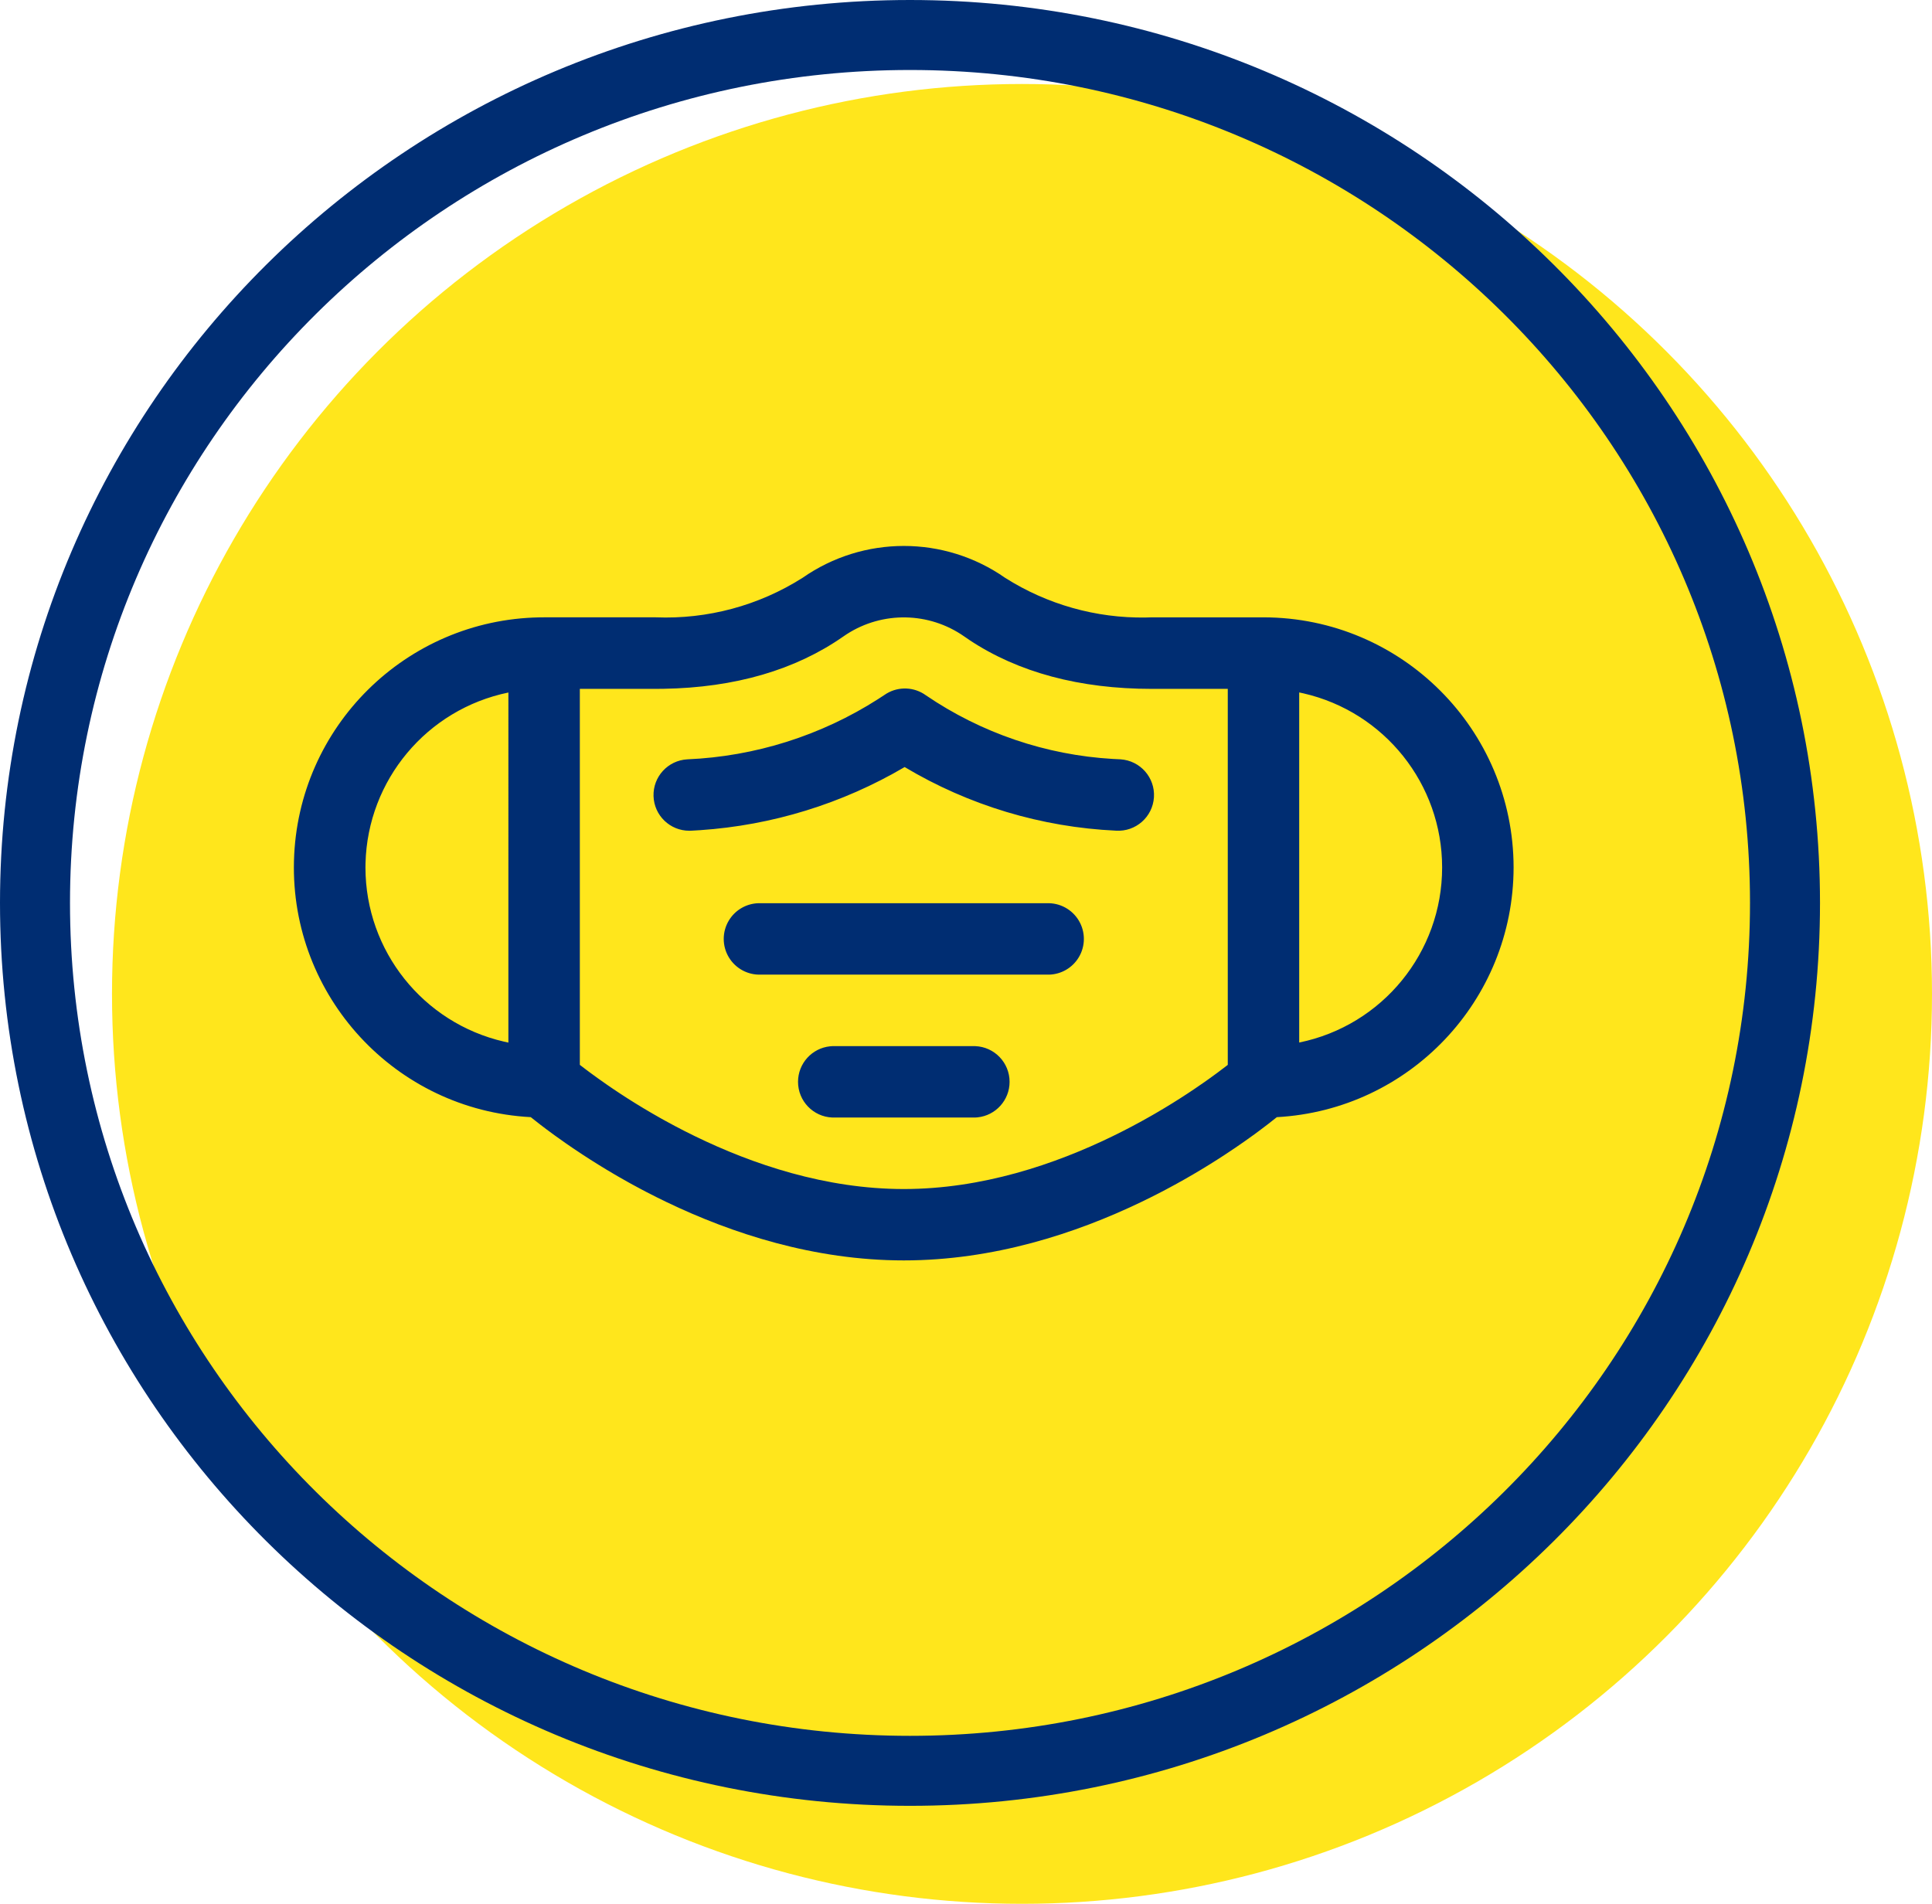
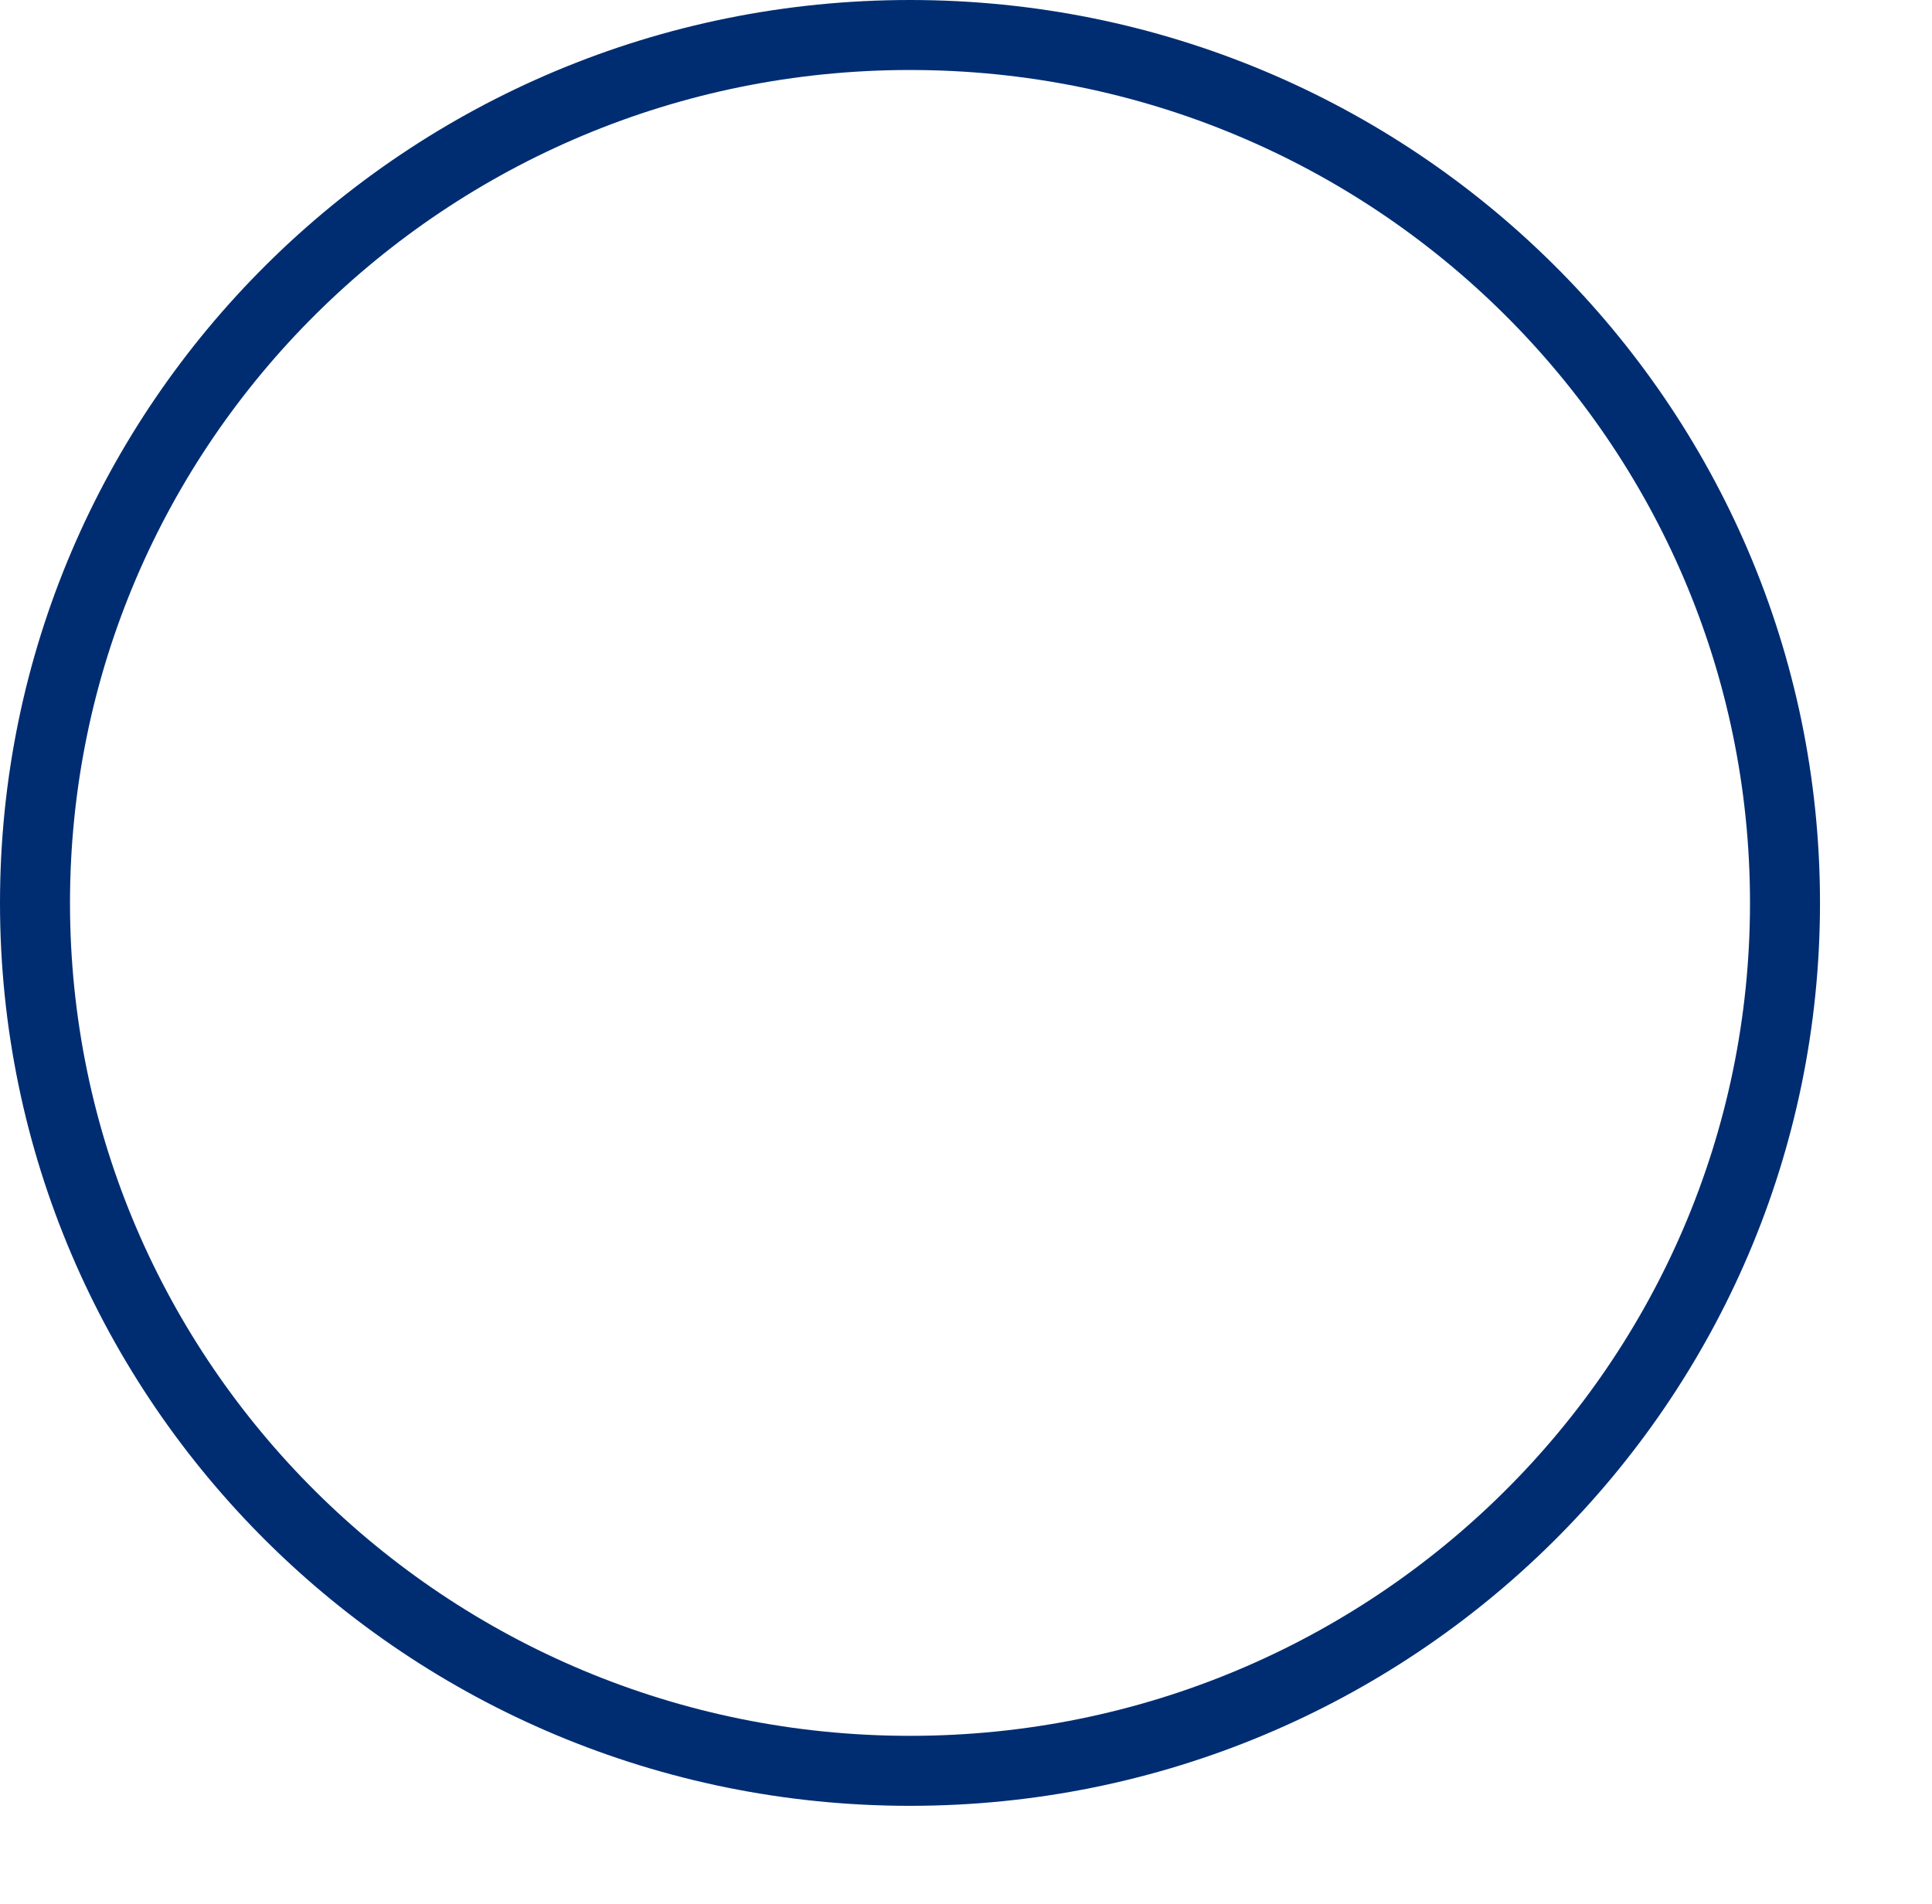
<svg xmlns="http://www.w3.org/2000/svg" viewBox="0 0 138 136">
  <g>
-     <circle cx="73" cy="71" fill="#ffe61c" r="65" />
    <g fill="#002d72">
      <path d="m65 0c-35.894 0-65 28.873-65 64.5 0 35.627 29.106 64.5 65 64.5 35.894 0 65-28.873 65-64.5 0-35.627-29.106-64.5-65-64.5zm0 5c33.142 0 60 26.644 60 59.5s-26.858 59.5-60 59.5-60-26.644-60-59.5 26.858-59.5 60-59.5z" />
-       <path d="m57.321 41.281c4.347-3.041 10.132-3.041 14.479 0 3.001 1.902 6.49 2.885 10.036 2.831l.444-.012h7.969c9.864.012 17.856 8.006 17.865 17.87-.014 9.49-7.436 17.317-16.911 17.835l-.657.517-.664.501-.376.276-.618.441-.681.47-.741.494-.527.34-.552.347-.577.353-.601.357-.625.36c-.212.12-.428.241-.648.361l-.671.361c-.114.06-.228.12-.343.18l-.703.358-.724.355c-4.65 2.233-10.525 4.162-16.937 4.162s-12.287-1.93-16.937-4.162l-.724-.355-.703-.358c-.115-.06-.23-.12-.343-.18l-.671-.361c-.11-.06-.219-.12-.327-.181l-.637-.361c-.104-.06-.207-.12-.31-.18l-.601-.357-.577-.353-.552-.347-.527-.34-.741-.494-.461-.316-.838-.595-.553-.408-.487-.369-.657-.517c-9.671-.512-17.173-8.636-16.914-18.317.256-9.571 8.004-17.217 17.538-17.385l.329-.003h7.969c3.701.147 7.359-.836 10.487-2.819zm11.921 4.435-.371-.253c-2.509-1.755-5.822-1.81-8.382-.165l-.245.165c-3.43 2.4-7.754 3.658-12.86 3.742l-.55.004h-5.417v26.859l.428.328.33.246.558.406.632.445.461.315.492.327.522.338.551.346.579.353.607.358.633.362c.108.06.216.121.326.181l.671.363.695.361.718.358c4.136 2.016 9.354 3.784 14.938 3.784s10.802-1.767 14.937-3.784l.718-.358.695-.361.671-.363.646-.362c.105-.06.21-.12.313-.18l.606-.358.579-.353.551-.346.522-.338.492-.327.68-.467.414-.292.558-.406.624-.471.134-.104v-26.859h-5.419c-5.162 0-9.546-1.176-13.039-3.493zm.42 29.015c1.369.054 2.451 1.18 2.451 2.55 0 1.315-.997 2.405-2.288 2.538l-.163.012h-10.209c-1.369-.054-2.451-1.18-2.451-2.55 0-1.315.997-2.405 2.288-2.538l.163-.012zm-33.349-25.261c-5.833 1.199-10.051 6.261-10.205 12.187l-.004.313c.002 5.96 4.123 11.109 9.903 12.441l.306.067zm56.487-.005v25.008c5.942-1.213 10.209-6.44 10.209-12.504 0-5.96-4.121-11.11-9.903-12.438zm-38.638 15.056 20.604.001c.935-.037 1.815.441 2.294 1.245.479.804.479 1.806 0 2.61-.447.751-1.243 1.217-2.108 1.246l-20.604-.001c-.935.037-1.815-.441-2.294-1.245-.479-.804-.479-1.806 0-2.61.447-.751 1.243-1.217 2.108-1.246zm8.56-14.582.451-.295c.838-.586 1.938-.613 2.799-.084l.158.106c3.965 2.701 8.586 4.272 13.368 4.55l.532.026c1.414.091 2.482 1.303 2.394 2.71s-1.3 2.475-2.707 2.387c-5.331-.246-10.518-1.807-15.1-4.544-4.457 2.619-9.461 4.162-14.614 4.509l-.595.035c-.054.005-.108.005-.162.005-1.385.008-2.523-1.089-2.566-2.473-.043-1.384 1.026-2.549 2.409-2.627 4.848-.208 9.551-1.695 13.633-4.305z" />
    </g>
  </g>
</svg>